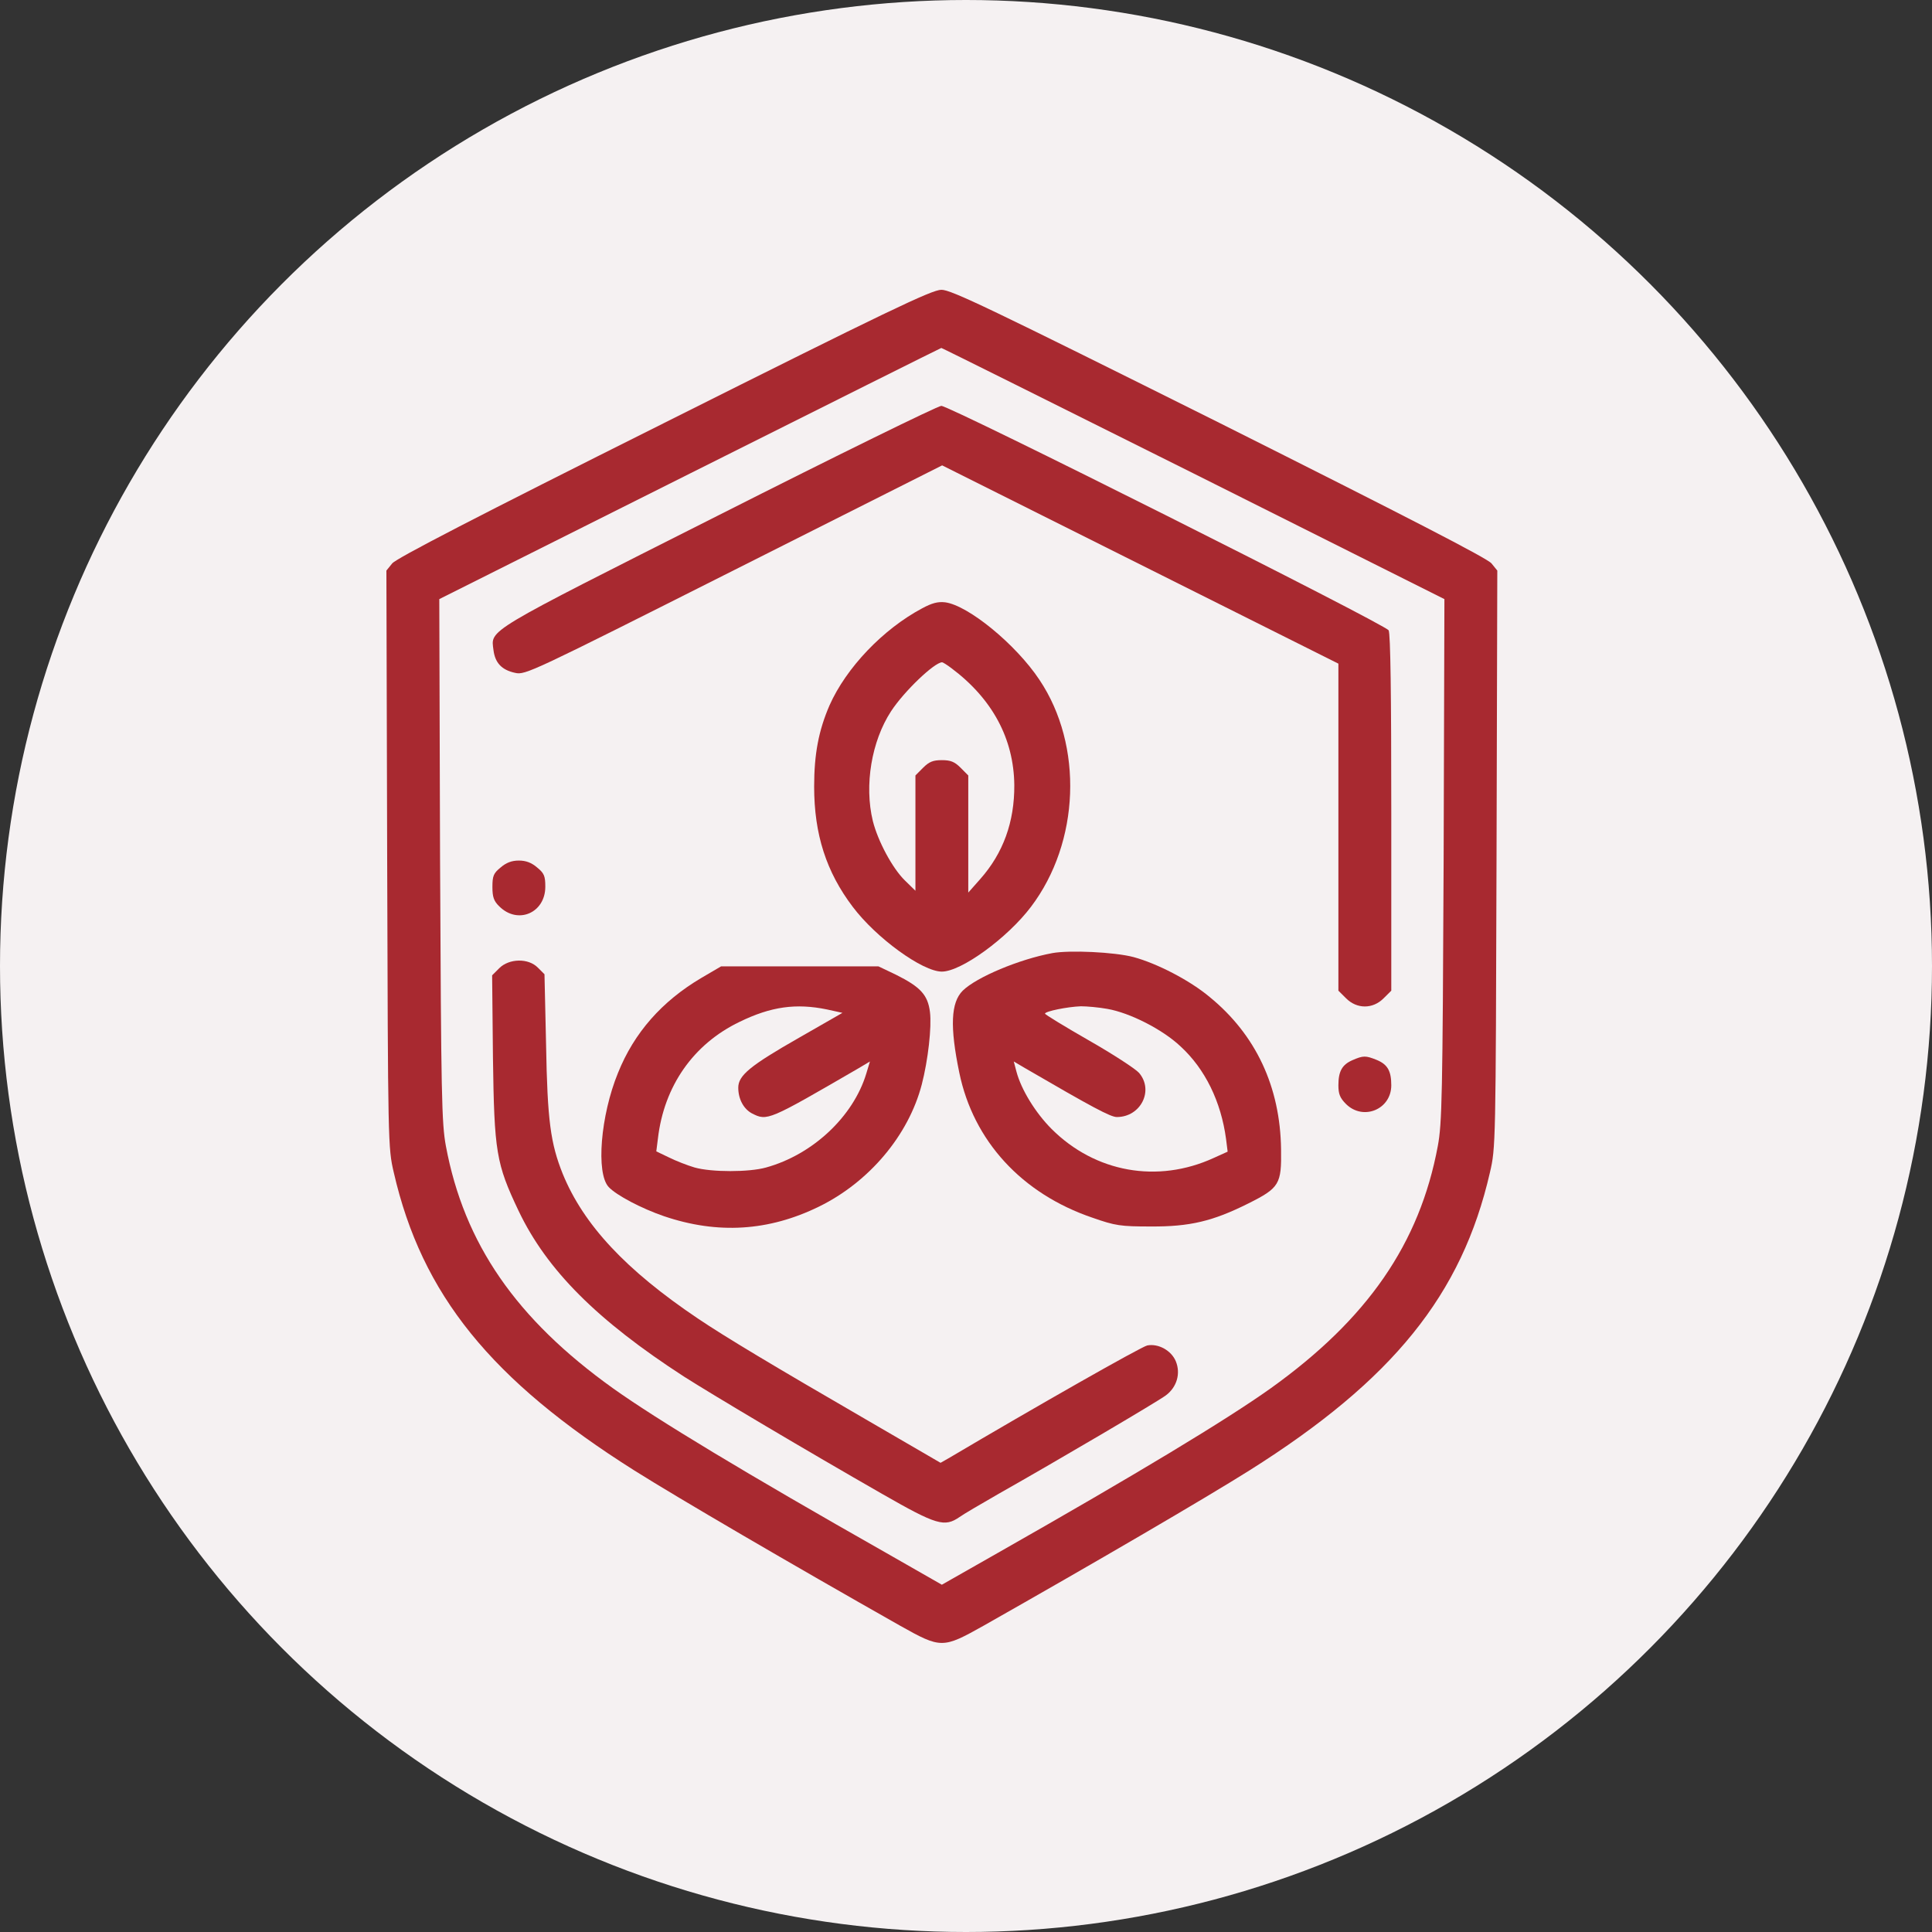
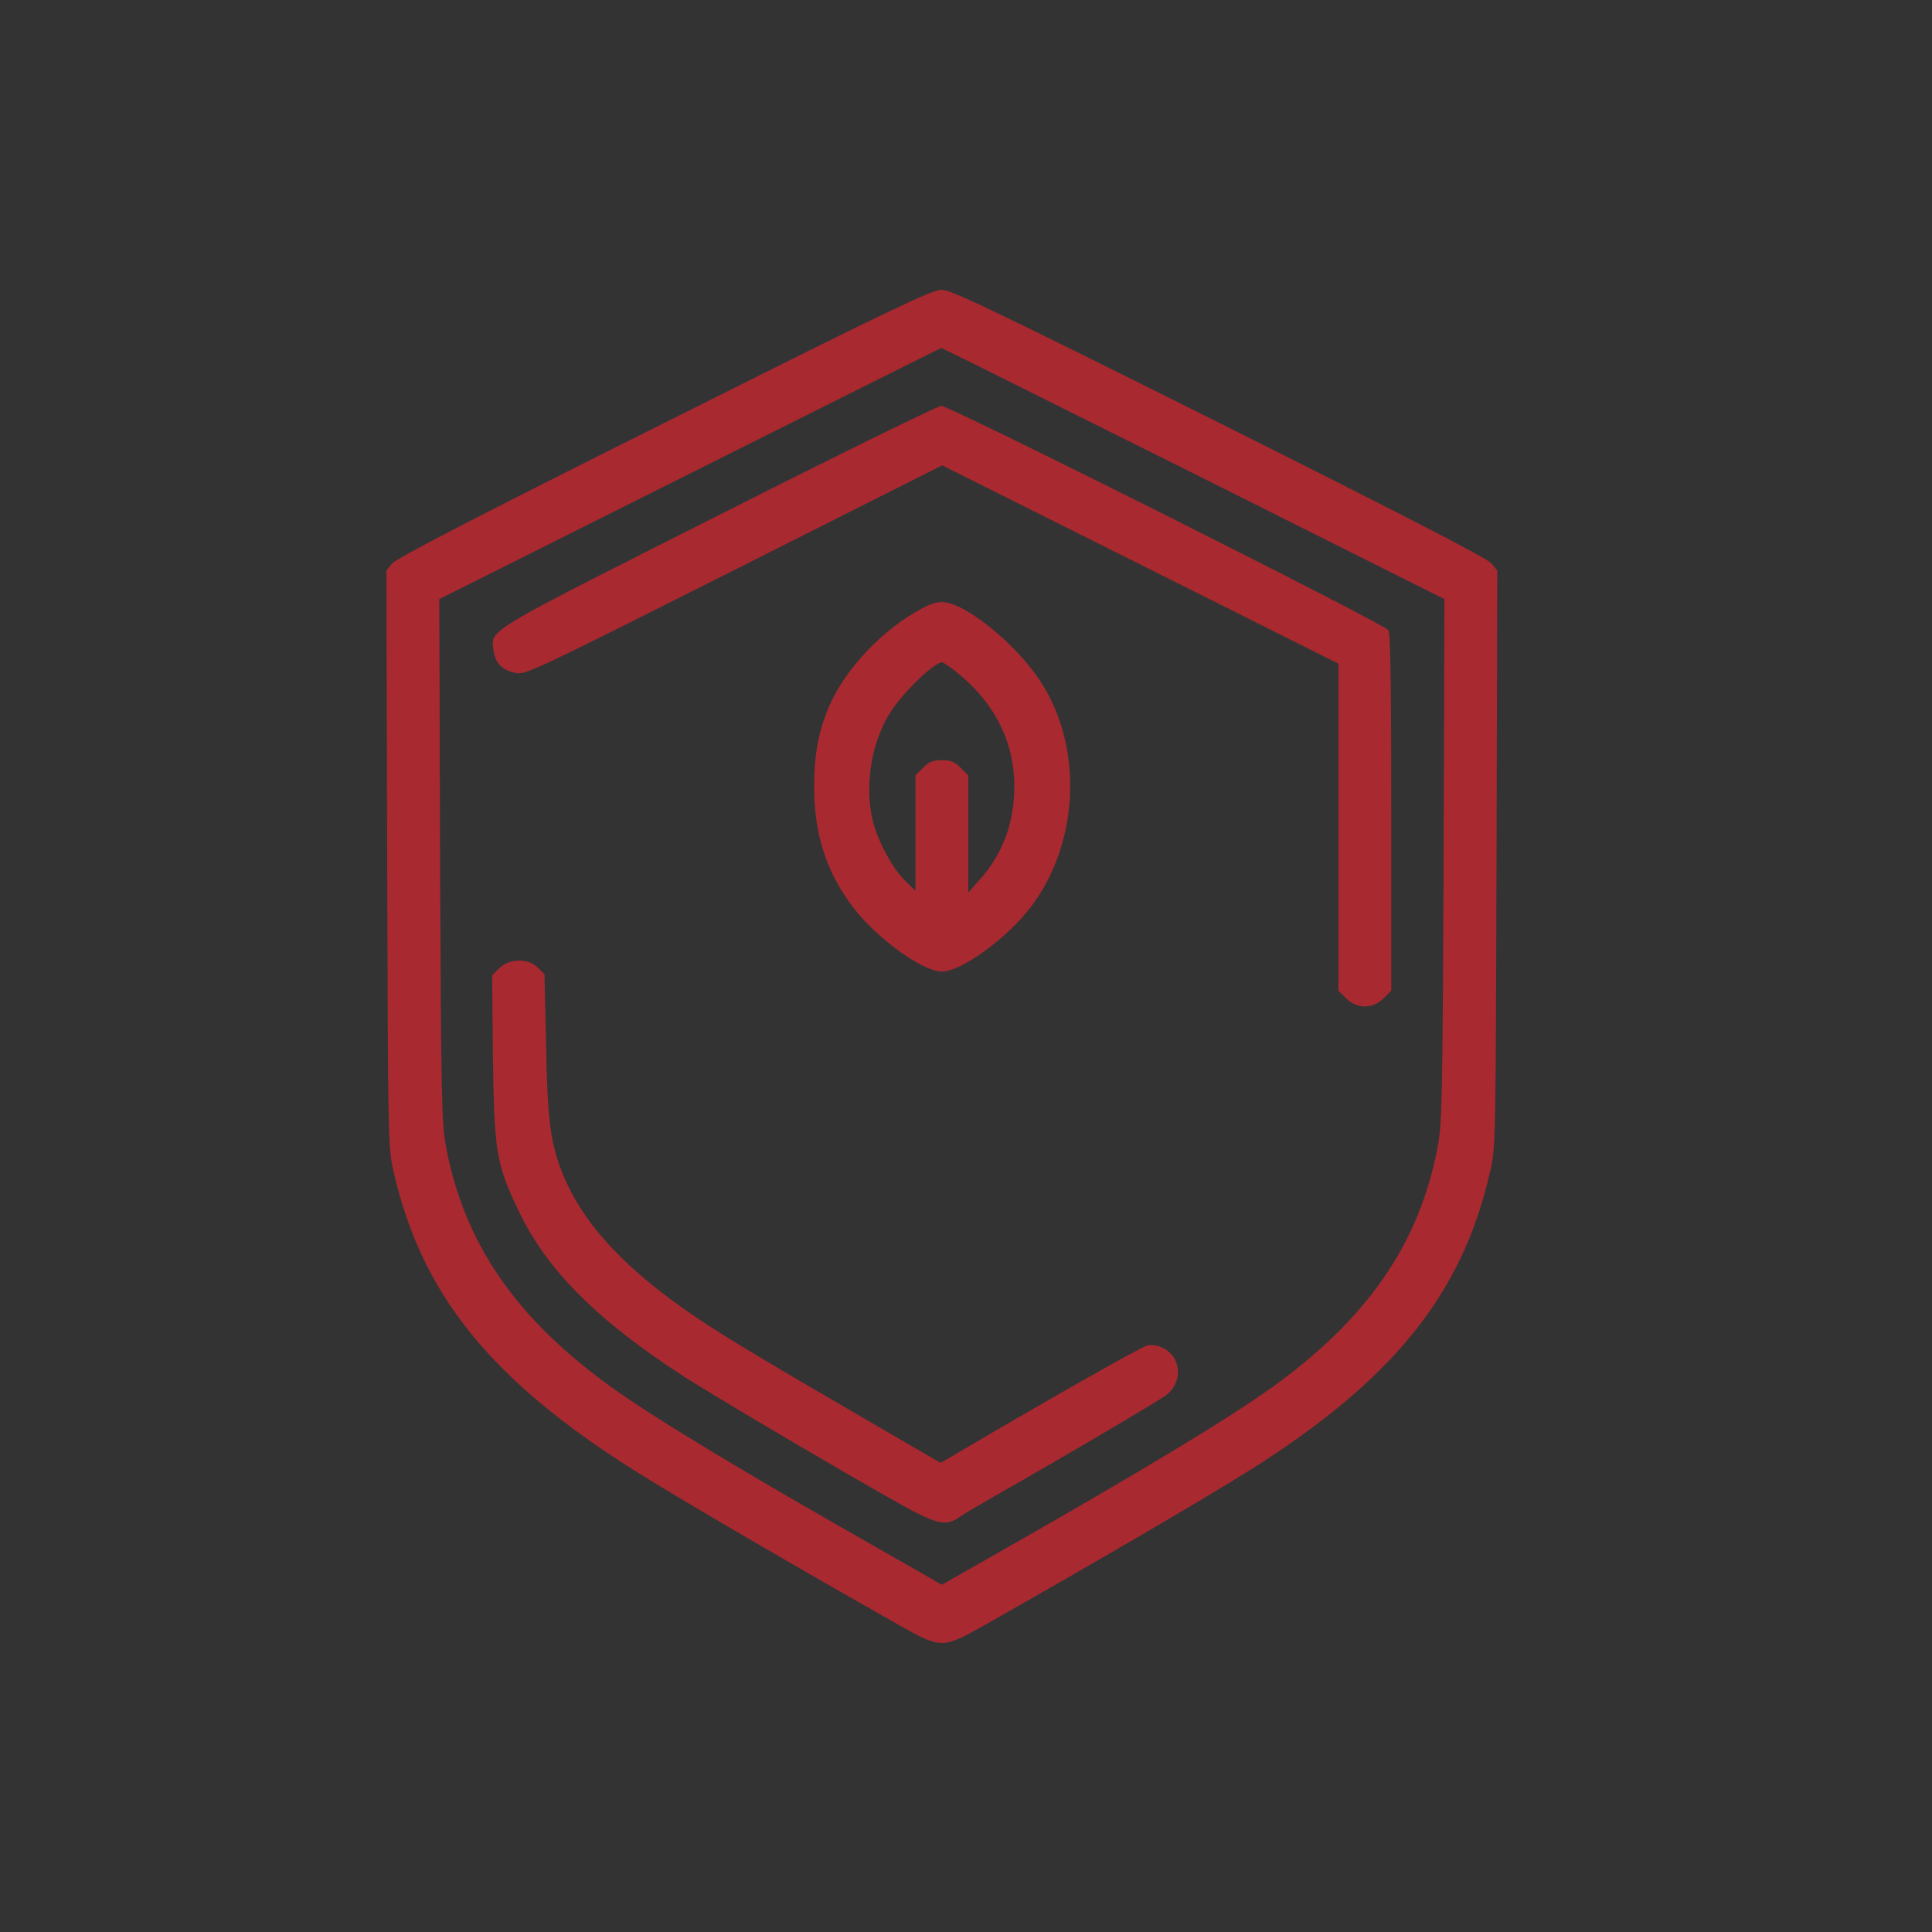
<svg xmlns="http://www.w3.org/2000/svg" width="40" height="40" viewBox="0 0 40 40" fill="none">
  <rect x="0" y="0" width="40" height="40" fill="#333333" stroke="none" />
-   <circle cx="20" cy="20" r="20" fill="#F5F1F2" />
  <path d="M13.747 8.759C9.839 10.713 8.203 11.561 8.12 11.665L8 11.813L8.016 17.785C8.033 23.702 8.033 23.762 8.153 24.276C8.733 26.805 10.168 28.573 13.134 30.445C14.048 31.02 16.353 32.366 18.635 33.658C19.484 34.134 19.516 34.134 20.365 33.658C22.647 32.366 24.952 31.02 25.866 30.445C28.838 28.573 30.267 26.805 30.847 24.276C30.967 23.762 30.967 23.702 30.984 17.785L31 11.813L30.88 11.665C30.797 11.561 29.161 10.718 25.242 8.753C20.48 6.378 19.686 5.995 19.489 6C19.292 6 18.356 6.449 13.747 8.759ZM24.705 9.799L29.905 12.404L29.889 17.807C29.867 22.695 29.856 23.258 29.768 23.729C29.391 25.749 28.312 27.309 26.309 28.743C25.395 29.394 23.556 30.505 20.666 32.147L19.5 32.81L18.34 32.147C15.444 30.505 13.605 29.394 12.691 28.743C10.688 27.309 9.609 25.749 9.232 23.729C9.144 23.258 9.133 22.695 9.111 17.807L9.095 12.404L14.284 9.804C17.135 8.376 19.478 7.204 19.489 7.204C19.494 7.199 21.843 8.37 24.705 9.799Z" fill="#A82930" />
  <path d="M14.875 10.669C10.003 13.127 10.162 13.028 10.217 13.46C10.25 13.723 10.386 13.871 10.666 13.931C10.874 13.98 11.005 13.915 15.192 11.807L19.506 9.635L27.71 13.74V20.511L27.869 20.669C28.093 20.894 28.422 20.894 28.646 20.669L28.805 20.511V16.832C28.805 14.375 28.789 13.121 28.75 13.05C28.679 12.924 19.67 8.403 19.489 8.403C19.418 8.403 17.343 9.421 14.875 10.669Z" fill="#A82930" />
  <path d="M19.09 12.596C18.279 13.028 17.519 13.827 17.174 14.604C16.949 15.124 16.856 15.612 16.856 16.285C16.856 17.276 17.108 18.053 17.655 18.775C18.142 19.421 19.1 20.116 19.5 20.116C19.9 20.116 20.857 19.421 21.345 18.775C22.357 17.44 22.434 15.437 21.52 14.074C21.033 13.34 20.042 12.53 19.566 12.47C19.418 12.453 19.292 12.486 19.09 12.596ZM19.697 13.833C20.546 14.468 20.989 15.294 21 16.252C21.005 17.018 20.77 17.664 20.294 18.201L20.047 18.48V16.055L19.889 15.896C19.763 15.77 19.681 15.738 19.5 15.738C19.319 15.738 19.237 15.77 19.111 15.896L18.953 16.055V18.442L18.734 18.228C18.476 17.976 18.175 17.413 18.071 16.997C17.891 16.258 18.044 15.344 18.449 14.725C18.717 14.314 19.347 13.712 19.506 13.712C19.522 13.712 19.61 13.767 19.697 13.833Z" fill="#A82930" />
-   <path d="M10.365 17.96C10.217 18.08 10.195 18.135 10.195 18.365C10.195 18.567 10.222 18.655 10.337 18.765C10.72 19.148 11.29 18.901 11.29 18.359C11.29 18.14 11.268 18.08 11.12 17.96C11.005 17.861 10.89 17.817 10.742 17.817C10.595 17.817 10.479 17.861 10.365 17.96Z" fill="#A82930" />
-   <path d="M21.788 19.733C21.104 19.859 20.217 20.231 19.932 20.511C19.686 20.757 19.664 21.255 19.861 22.207C20.151 23.619 21.153 24.714 22.62 25.212C23.091 25.377 23.2 25.393 23.824 25.393C24.634 25.398 25.11 25.284 25.844 24.917C26.49 24.594 26.534 24.517 26.523 23.795C26.506 22.503 26.003 21.425 25.045 20.642C24.634 20.297 23.956 19.947 23.468 19.815C23.074 19.711 22.144 19.668 21.788 19.733ZM22.927 20.888C23.397 20.97 24.07 21.315 24.437 21.66C24.952 22.131 25.28 22.809 25.384 23.581L25.417 23.844L25.127 23.975C23.966 24.506 22.675 24.276 21.771 23.373C21.438 23.039 21.142 22.558 21.044 22.185L20.989 21.977L21.213 22.109C22.614 22.924 22.992 23.127 23.123 23.127C23.616 23.127 23.895 22.579 23.583 22.213C23.512 22.131 23.041 21.824 22.543 21.54C22.045 21.255 21.635 21.003 21.635 20.987C21.635 20.938 22.1 20.844 22.379 20.834C22.5 20.834 22.746 20.855 22.927 20.888Z" fill="#A82930" />
  <path d="M10.337 20.045L10.189 20.193L10.206 21.895C10.233 23.849 10.271 24.09 10.737 25.07C11.322 26.296 12.362 27.336 14.163 28.502C14.782 28.896 16.709 30.04 18.268 30.932C19.396 31.578 19.555 31.622 19.867 31.408C19.949 31.348 20.316 31.135 20.677 30.927C21.897 30.237 23.961 29.022 24.136 28.891C24.366 28.721 24.448 28.436 24.344 28.184C24.251 27.96 23.983 27.812 23.753 27.856C23.627 27.883 21.459 29.115 19.637 30.193L19.473 30.286L17.995 29.427C15.975 28.256 15.017 27.681 14.448 27.298C12.959 26.296 12.083 25.36 11.651 24.304C11.399 23.674 11.333 23.203 11.306 21.633L11.273 20.171L11.136 20.034C10.939 19.832 10.54 19.843 10.337 20.045Z" fill="#A82930" />
-   <path d="M14.519 20.248C13.704 20.73 13.129 21.381 12.795 22.213C12.434 23.094 12.335 24.293 12.603 24.577C12.762 24.747 13.282 25.021 13.747 25.18C14.858 25.557 15.915 25.491 16.955 24.982C17.995 24.473 18.81 23.505 19.084 22.454C19.215 21.95 19.292 21.26 19.254 20.954C19.21 20.598 19.057 20.434 18.553 20.182L18.186 20.007H14.93L14.519 20.248ZM17.119 20.899L17.442 20.97L16.544 21.485C15.526 22.065 15.285 22.267 15.285 22.519C15.285 22.755 15.395 22.957 15.565 23.05C15.887 23.215 15.904 23.203 17.781 22.114L18.011 21.977L17.935 22.229C17.666 23.116 16.829 23.904 15.86 24.172C15.51 24.271 14.732 24.271 14.382 24.172C14.234 24.129 13.994 24.035 13.851 23.964L13.588 23.838L13.621 23.576C13.747 22.486 14.355 21.616 15.313 21.156C15.964 20.839 16.479 20.768 17.119 20.899Z" fill="#A82930" />
-   <path d="M28 21.95C27.787 22.043 27.71 22.18 27.71 22.47C27.71 22.651 27.743 22.733 27.869 22.859C28.225 23.209 28.805 22.968 28.805 22.47C28.805 22.174 28.729 22.038 28.504 21.945C28.274 21.852 28.225 21.852 28 21.95Z" fill="#A82930" />
</svg>